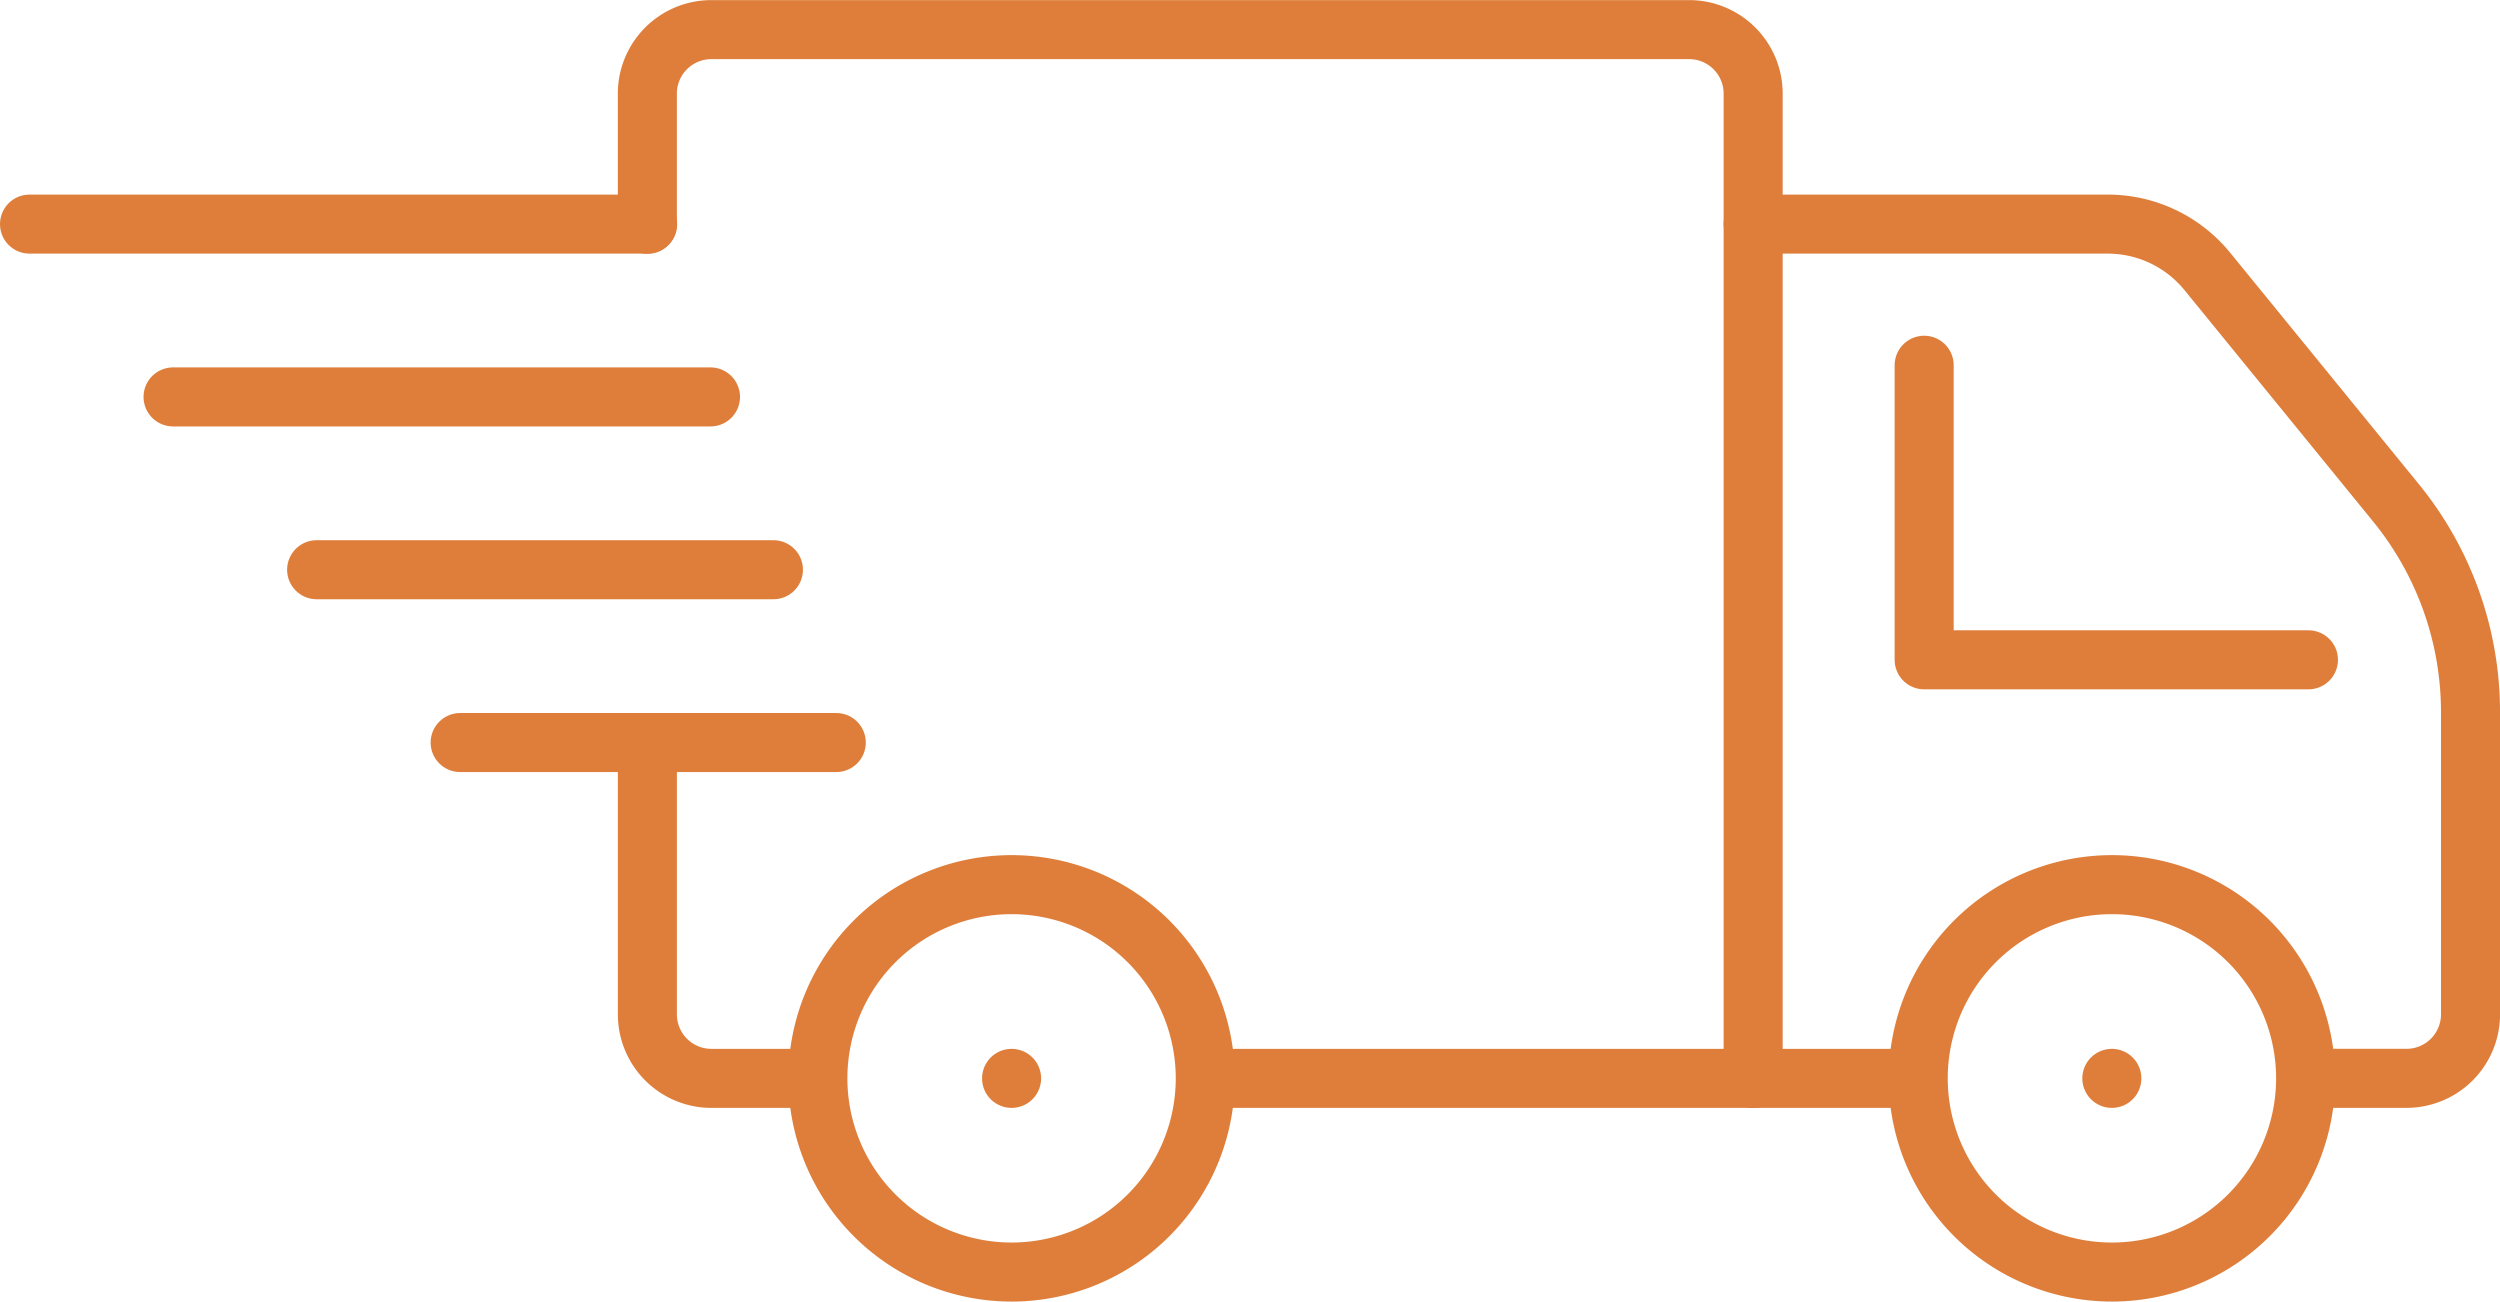
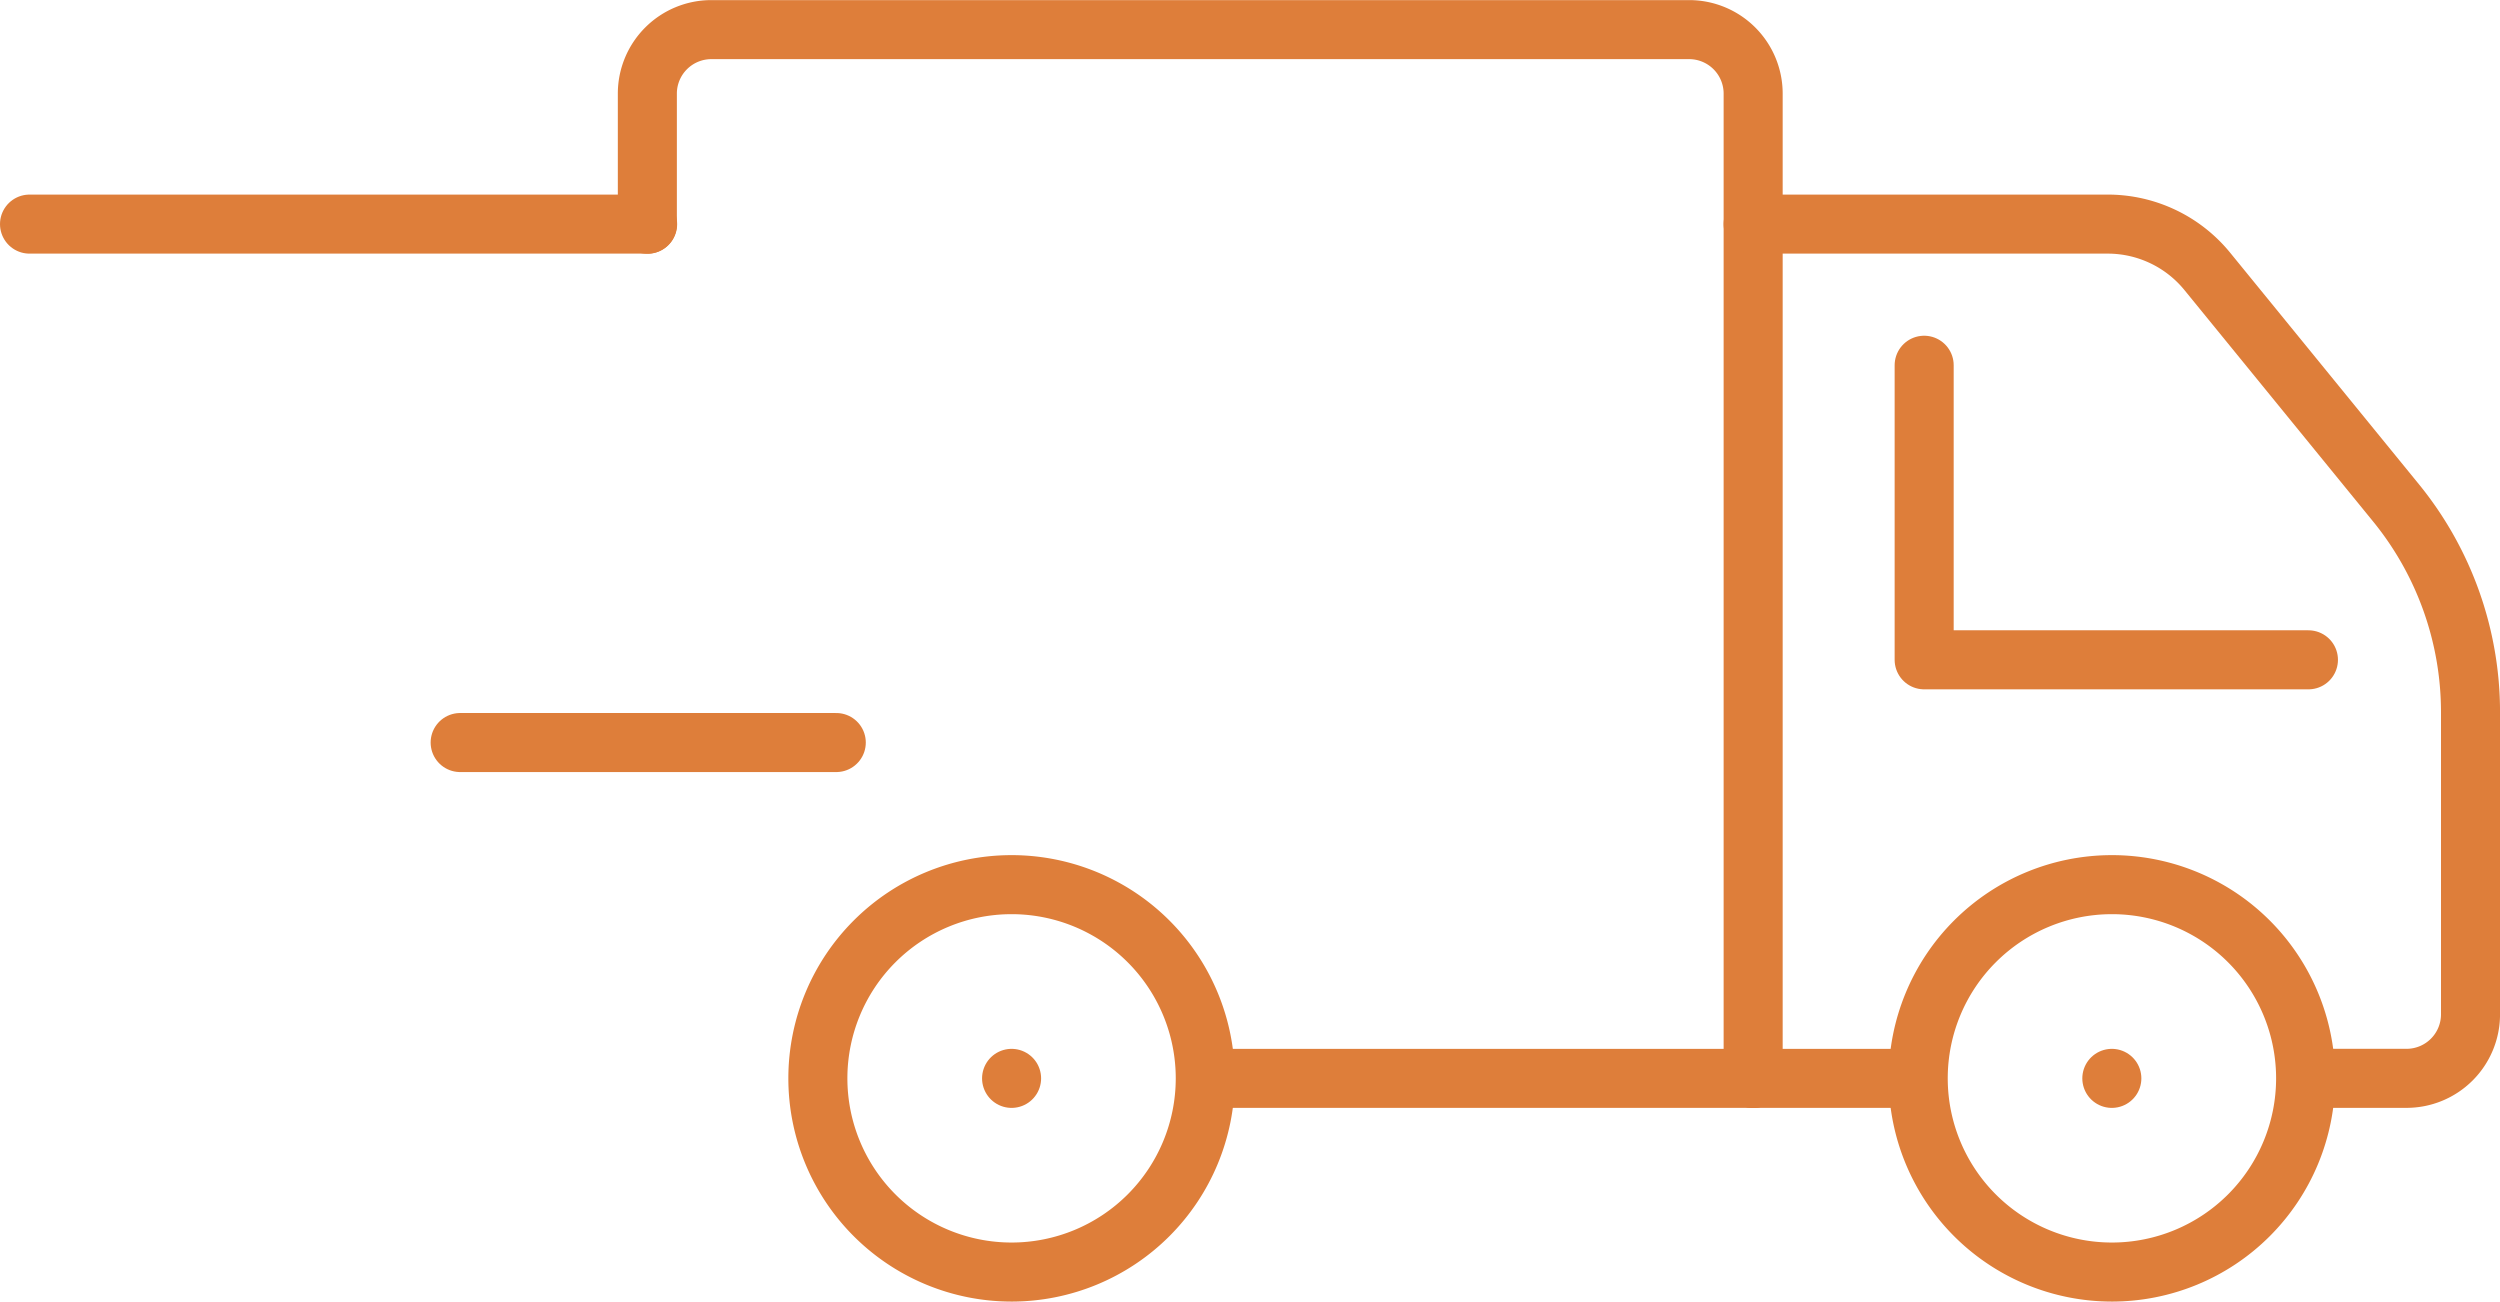
<svg xmlns="http://www.w3.org/2000/svg" width="71.986" height="37.479" viewBox="0 0 71.986 37.479">
  <g id="Procurement" transform="translate(0.85 0.85)">
    <g id="Group_1657" data-name="Group 1657">
      <path id="Path_547" data-name="Path 547" d="M1068.065-364.135H1057v-8.482" transform="translate(-1002.445 382.284)" fill="none" stroke="#de7e3a" stroke-linecap="round" stroke-linejoin="round" stroke-width="1.7" />
      <path id="Path_548" data-name="Path 548" d="M1001.894-381.5v-3.761a1.843,1.843,0,0,1,1.843-1.843h28.155a1.843,1.843,0,0,1,1.843,1.843v28.358" transform="translate(-984.104 387.107)" fill="none" stroke="#de7e3a" stroke-linecap="round" stroke-linejoin="round" stroke-width="1.7" />
-       <path id="Path_549" data-name="Path 549" d="M1006.525-346.662h-2.787a1.843,1.843,0,0,1-1.843-1.843v-7.826" transform="translate(-984.104 376.863)" fill="none" stroke="#de7e3a" stroke-linecap="round" stroke-linejoin="round" stroke-width="1.7" />
      <line id="Line_11" data-name="Line 11" x1="15.518" transform="translate(34.113 30.201)" fill="none" stroke="#de7e3a" stroke-linecap="round" stroke-linejoin="round" stroke-width="1.7" />
      <line id="Line_12" data-name="Line 12" x1="4.535" transform="translate(49.631 30.201)" fill="none" stroke="#de7e3a" stroke-linecap="round" stroke-linejoin="round" stroke-width="1.7" />
      <path id="Path_550" data-name="Path 550" d="M1049.622-378.708h10.209a3.7,3.7,0,0,1,2.869,1.363l5.432,6.663a9.542,9.542,0,0,1,2.146,6.028v8.7a1.843,1.843,0,0,1-1.843,1.843h-2.7" transform="translate(-999.991 384.311)" fill="none" stroke="#de7e3a" stroke-linecap="round" stroke-linejoin="round" stroke-width="1.7" />
      <path id="Path_551" data-name="Path 551" d="M1020.409-344.621a5.578,5.578,0,0,1-5.578,5.578,5.578,5.578,0,0,1-5.577-5.578,5.577,5.577,0,0,1,5.577-5.577A5.577,5.577,0,0,1,1020.409-344.621Z" transform="translate(-986.554 374.821)" fill="none" stroke="#de7e3a" stroke-linecap="round" stroke-linejoin="round" stroke-width="1.7" />
      <path id="Path_552" data-name="Path 552" d="M1067.9-344.621a5.578,5.578,0,0,1-5.578,5.578,5.578,5.578,0,0,1-5.577-5.578,5.577,5.577,0,0,1,5.577-5.577A5.577,5.577,0,0,1,1067.9-344.621Z" transform="translate(-1002.361 374.821)" fill="none" stroke="#de7e3a" stroke-linecap="round" stroke-linejoin="round" stroke-width="1.7" />
      <g id="Group_1656" data-name="Group 1656" transform="translate(0 5.603)">
        <line id="Line_13" data-name="Line 13" x2="10.83" transform="translate(12.4 14.928)" fill="#fff" stroke="#de7e3a" stroke-linecap="round" stroke-linejoin="round" stroke-width="1.7" />
-         <line id="Line_14" data-name="Line 14" x2="13.153" transform="translate(8.267 9.952)" fill="#fff" stroke="#de7e3a" stroke-linecap="round" stroke-linejoin="round" stroke-width="1.7" />
-         <line id="Line_15" data-name="Line 15" x2="15.475" transform="translate(4.133 4.976)" fill="#fff" stroke="#de7e3a" stroke-linecap="round" stroke-linejoin="round" stroke-width="1.7" />
        <line id="Line_16" data-name="Line 16" x2="17.798" fill="#fff" stroke="#de7e3a" stroke-linecap="round" stroke-linejoin="round" stroke-width="1.7" />
      </g>
      <line id="Line_17" data-name="Line 17" transform="translate(28.278 30.201)" fill="none" stroke="#de7e3a" stroke-linecap="round" stroke-linejoin="round" stroke-width="1.7" />
      <line id="Line_18" data-name="Line 18" transform="translate(59.959 30.201)" fill="none" stroke="#de7e3a" stroke-linecap="round" stroke-linejoin="round" stroke-width="1.7" />
    </g>
  </g>
</svg>